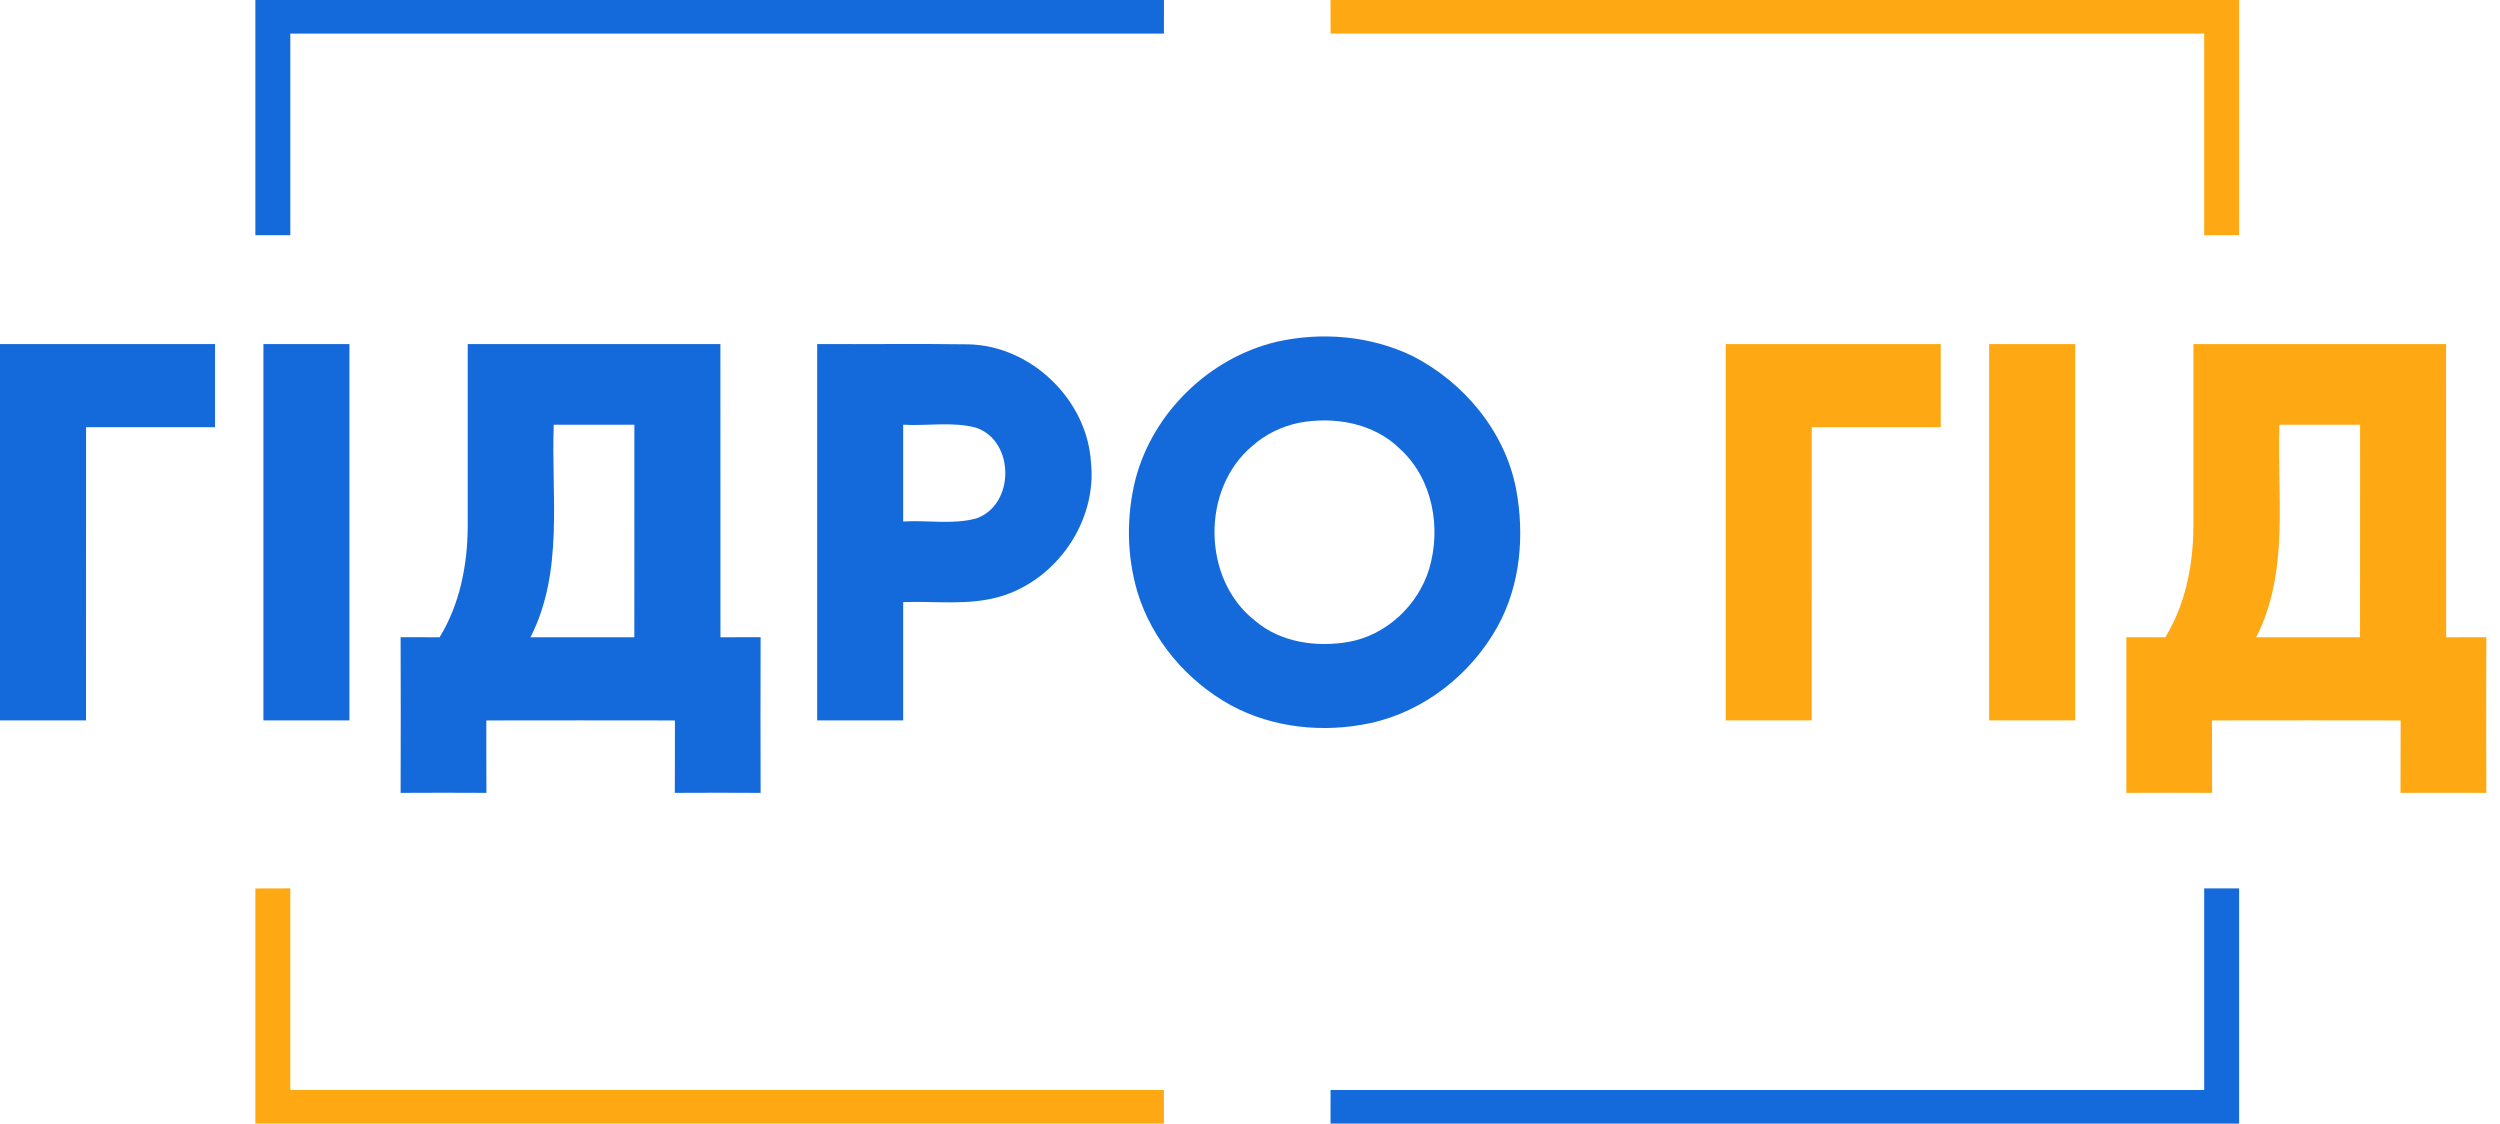
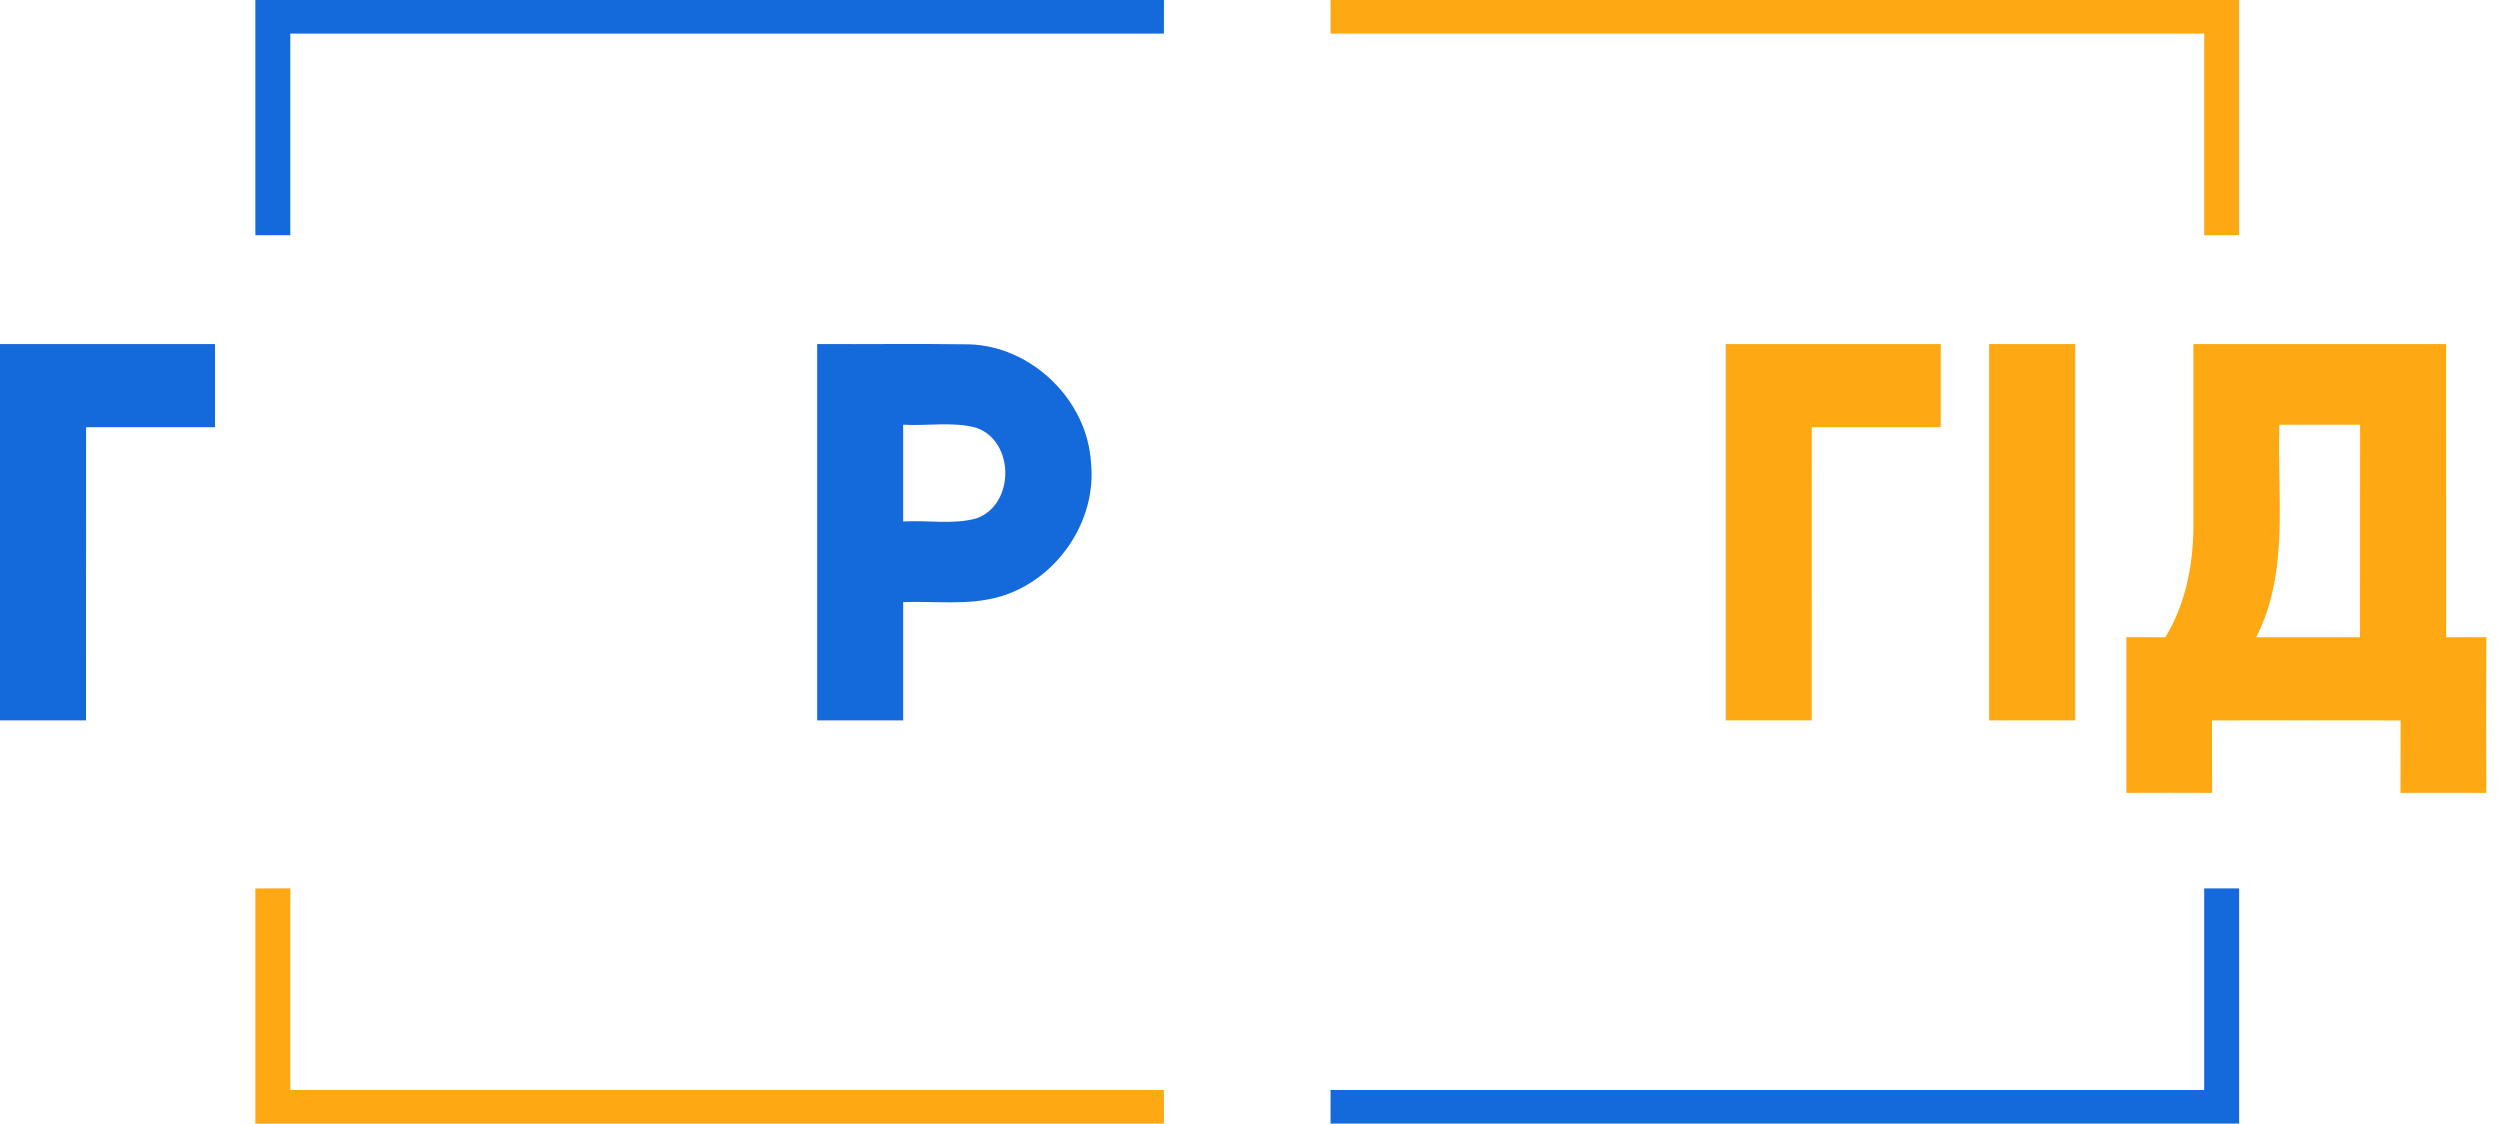
<svg xmlns="http://www.w3.org/2000/svg" width="89" height="40" viewBox="0 0 89 40" fill="none">
  <path d="M9.091 0H41.437C41.435 0.398 41.434 0.796 41.435 1.196C31.068 1.196 20.702 1.196 10.335 1.196C10.333 3.589 10.337 5.981 10.335 8.373C9.92 8.373 9.506 8.373 9.091 8.373C9.089 5.583 9.091 2.79 9.091 0Z" fill="#146ADA" />
-   <path d="M45.428 12.172C47.045 11.803 48.794 11.95 50.293 12.678C52.124 13.617 53.579 15.365 53.973 17.407C54.281 19.055 54.13 20.834 53.307 22.316C52.362 24.012 50.7 25.324 48.794 25.74C47.131 26.101 45.326 25.922 43.82 25.108C42.258 24.245 41.011 22.79 40.492 21.074C40.109 19.778 40.094 18.379 40.421 17.07C41.037 14.693 43.043 12.746 45.428 12.172ZM46.228 15.055C45.625 15.183 45.051 15.458 44.591 15.87C42.75 17.395 42.79 20.632 44.681 22.099C45.589 22.875 46.861 23.049 48.008 22.852C49.355 22.614 50.486 21.548 50.88 20.249C51.313 18.787 51.005 17.047 49.849 15.99C48.913 15.056 47.489 14.812 46.228 15.055Z" fill="#146ADA" />
  <path d="M0 12.249C2.551 12.249 5.104 12.249 7.655 12.249C7.655 13.235 7.655 14.222 7.655 15.208C6.124 15.208 4.595 15.21 3.064 15.208C3.06 18.687 3.064 22.166 3.062 25.646C2.042 25.646 1.02 25.646 0 25.646C0 21.181 0 16.714 0 12.249Z" fill="#146ADA" />
-   <path d="M9.378 12.249C10.398 12.249 11.42 12.249 12.44 12.249C12.44 16.714 12.44 21.181 12.44 25.646C11.42 25.646 10.398 25.646 9.378 25.646C9.378 21.181 9.378 16.714 9.378 12.249Z" fill="#146ADA" />
-   <path d="M16.651 12.249C19.65 12.249 22.647 12.249 25.646 12.249C25.648 15.728 25.644 19.208 25.648 22.687C26.124 22.687 26.601 22.685 27.078 22.683C27.072 24.53 27.072 26.379 27.078 28.226C26.059 28.22 25.041 28.22 24.023 28.226C24.029 27.366 24.025 26.507 24.027 25.648C21.79 25.644 19.55 25.644 17.313 25.648C17.315 26.507 17.311 27.366 17.317 28.226C16.299 28.22 15.28 28.22 14.262 28.226C14.268 26.379 14.268 24.53 14.262 22.683C14.725 22.685 15.187 22.685 15.65 22.687C16.367 21.514 16.641 20.126 16.651 18.764C16.651 16.593 16.651 14.421 16.651 12.249ZM19.713 15.12C19.619 17.644 20.082 20.348 18.884 22.687C20.117 22.685 21.349 22.685 22.582 22.687C22.586 20.165 22.582 17.642 22.584 15.12C21.627 15.12 20.67 15.12 19.713 15.12Z" fill="#146ADA" />
  <path d="M29.091 12.249C30.882 12.257 32.674 12.233 34.465 12.258C36.702 12.299 38.702 14.226 38.838 16.457C39.064 18.561 37.609 20.658 35.59 21.242C34.473 21.564 33.298 21.393 32.153 21.435C32.153 22.838 32.153 24.243 32.153 25.646C31.133 25.646 30.111 25.646 29.091 25.646C29.091 21.181 29.091 16.714 29.091 12.249ZM32.153 15.12C32.153 16.268 32.153 17.416 32.153 18.565C33.018 18.511 33.912 18.685 34.756 18.456C36.132 17.975 36.134 15.711 34.758 15.229C33.914 14.999 33.018 15.171 32.153 15.12Z" fill="#146ADA" />
  <path d="M78.469 31.627C78.882 31.627 79.298 31.627 79.713 31.627C79.713 34.417 79.713 37.21 79.713 40H47.367C47.368 39.6 47.37 39.202 47.368 38.804C57.736 38.804 68.101 38.804 78.469 38.804C78.471 36.411 78.467 34.019 78.469 31.627Z" fill="#146ADA" />
  <path d="M47.367 0H79.713C79.713 2.79 79.713 5.581 79.713 8.371C79.298 8.371 78.884 8.371 78.469 8.375C78.467 5.981 78.471 3.589 78.469 1.196C68.101 1.196 57.736 1.196 47.368 1.196C47.37 0.798 47.368 0.398 47.367 0Z" fill="#FEA914" />
  <path d="M61.435 12.249C63.987 12.249 66.54 12.249 69.091 12.249C69.091 13.235 69.091 14.222 69.091 15.208C67.56 15.208 66.031 15.21 64.499 15.208C64.496 18.687 64.499 22.166 64.498 25.646C63.477 25.646 62.456 25.646 61.435 25.646C61.435 21.181 61.435 16.714 61.435 12.249Z" fill="#FEA914" />
  <path d="M70.813 12.249C71.834 12.249 72.854 12.249 73.876 12.249C73.876 16.714 73.876 21.181 73.876 25.646C72.854 25.646 71.834 25.646 70.813 25.646C70.813 21.181 70.813 16.714 70.813 12.249Z" fill="#FEA914" />
  <path d="M78.086 12.249C81.085 12.249 84.082 12.249 87.081 12.249C87.083 15.728 87.079 19.208 87.083 22.687C87.56 22.685 88.036 22.685 88.513 22.683C88.507 24.53 88.507 26.379 88.513 28.226C87.495 28.222 86.477 28.222 85.458 28.226C85.462 27.366 85.46 26.507 85.462 25.648C83.225 25.644 80.986 25.644 78.748 25.648C78.75 26.507 78.746 27.366 78.752 28.226C77.734 28.222 76.716 28.22 75.698 28.226C75.701 26.379 75.701 24.53 75.698 22.683C76.159 22.685 76.622 22.685 77.085 22.687C77.805 21.51 78.076 20.117 78.086 18.75C78.086 16.584 78.086 14.415 78.086 12.249ZM81.148 15.12C81.055 17.644 81.518 20.348 80.32 22.687C81.552 22.685 82.785 22.685 84.017 22.687C84.021 20.165 84.017 17.642 84.019 15.12C83.062 15.12 82.105 15.12 81.148 15.12Z" fill="#FEA914" />
  <path d="M9.091 31.629C9.504 31.629 9.92 31.627 10.335 31.625C10.337 34.019 10.333 36.411 10.335 38.804C20.702 38.804 31.068 38.804 41.435 38.804C41.434 39.202 41.434 39.6 41.437 40H9.091C9.091 37.21 9.091 34.419 9.091 31.629Z" fill="#FEA914" />
</svg>